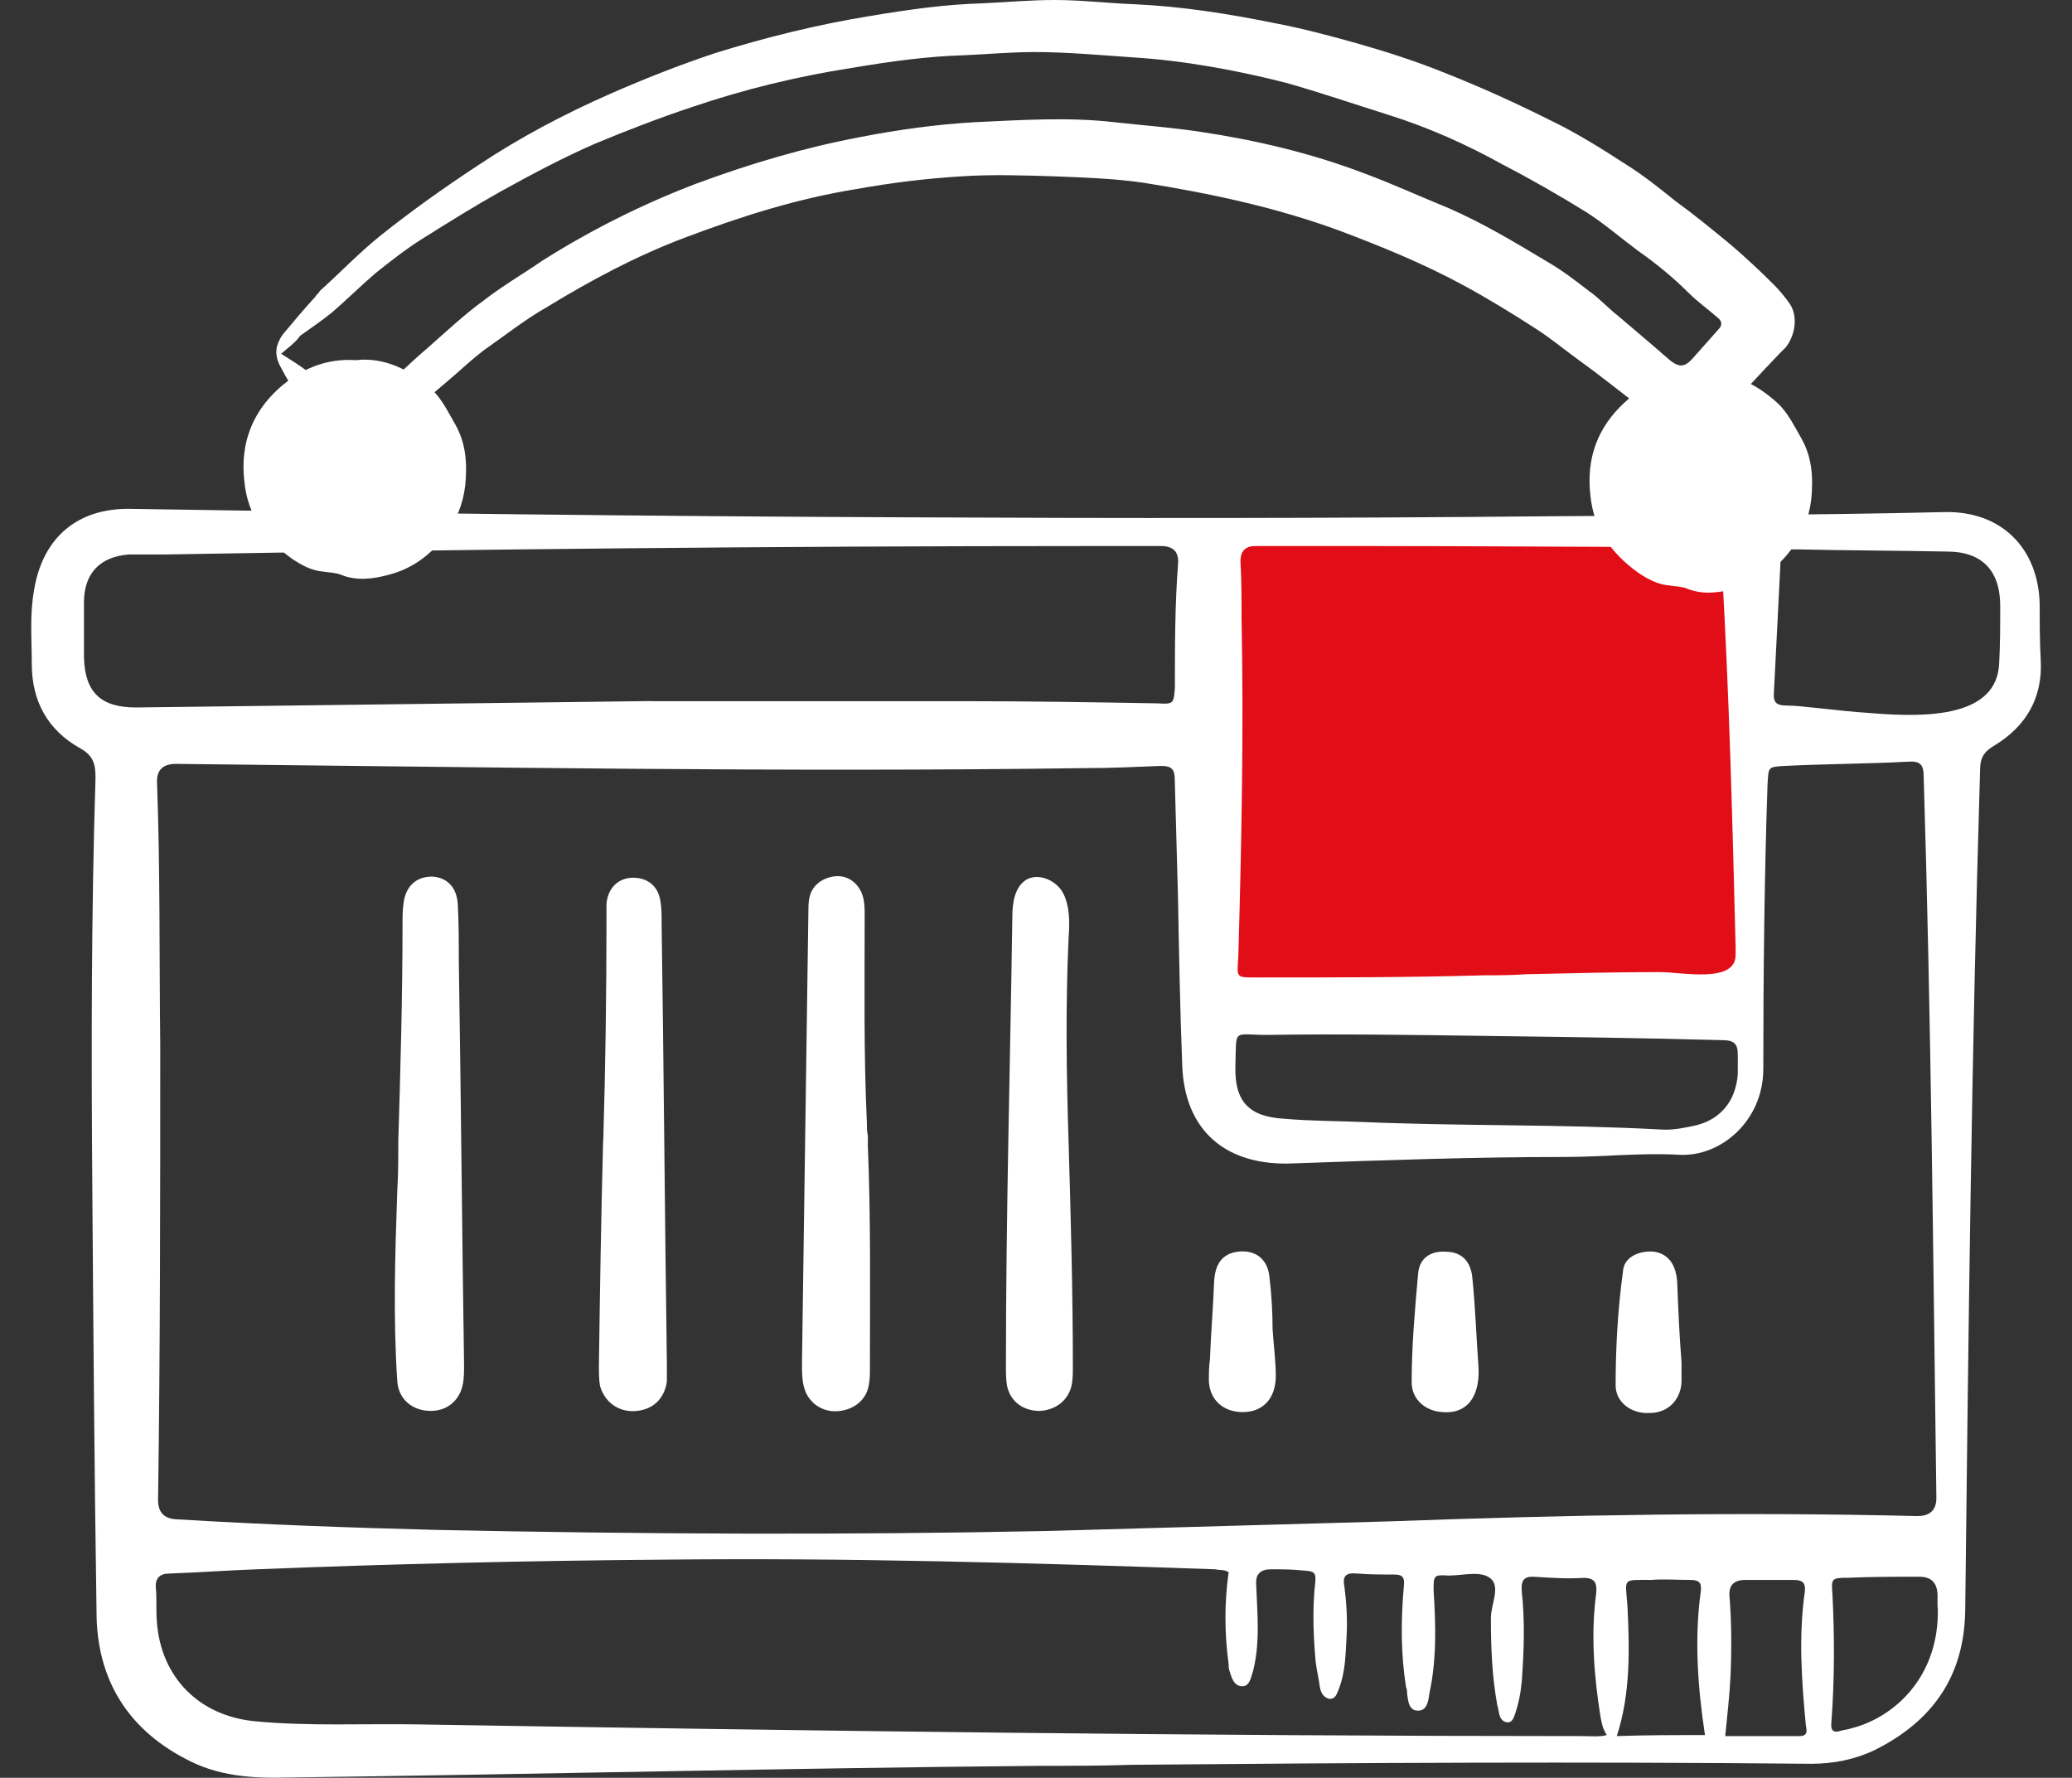
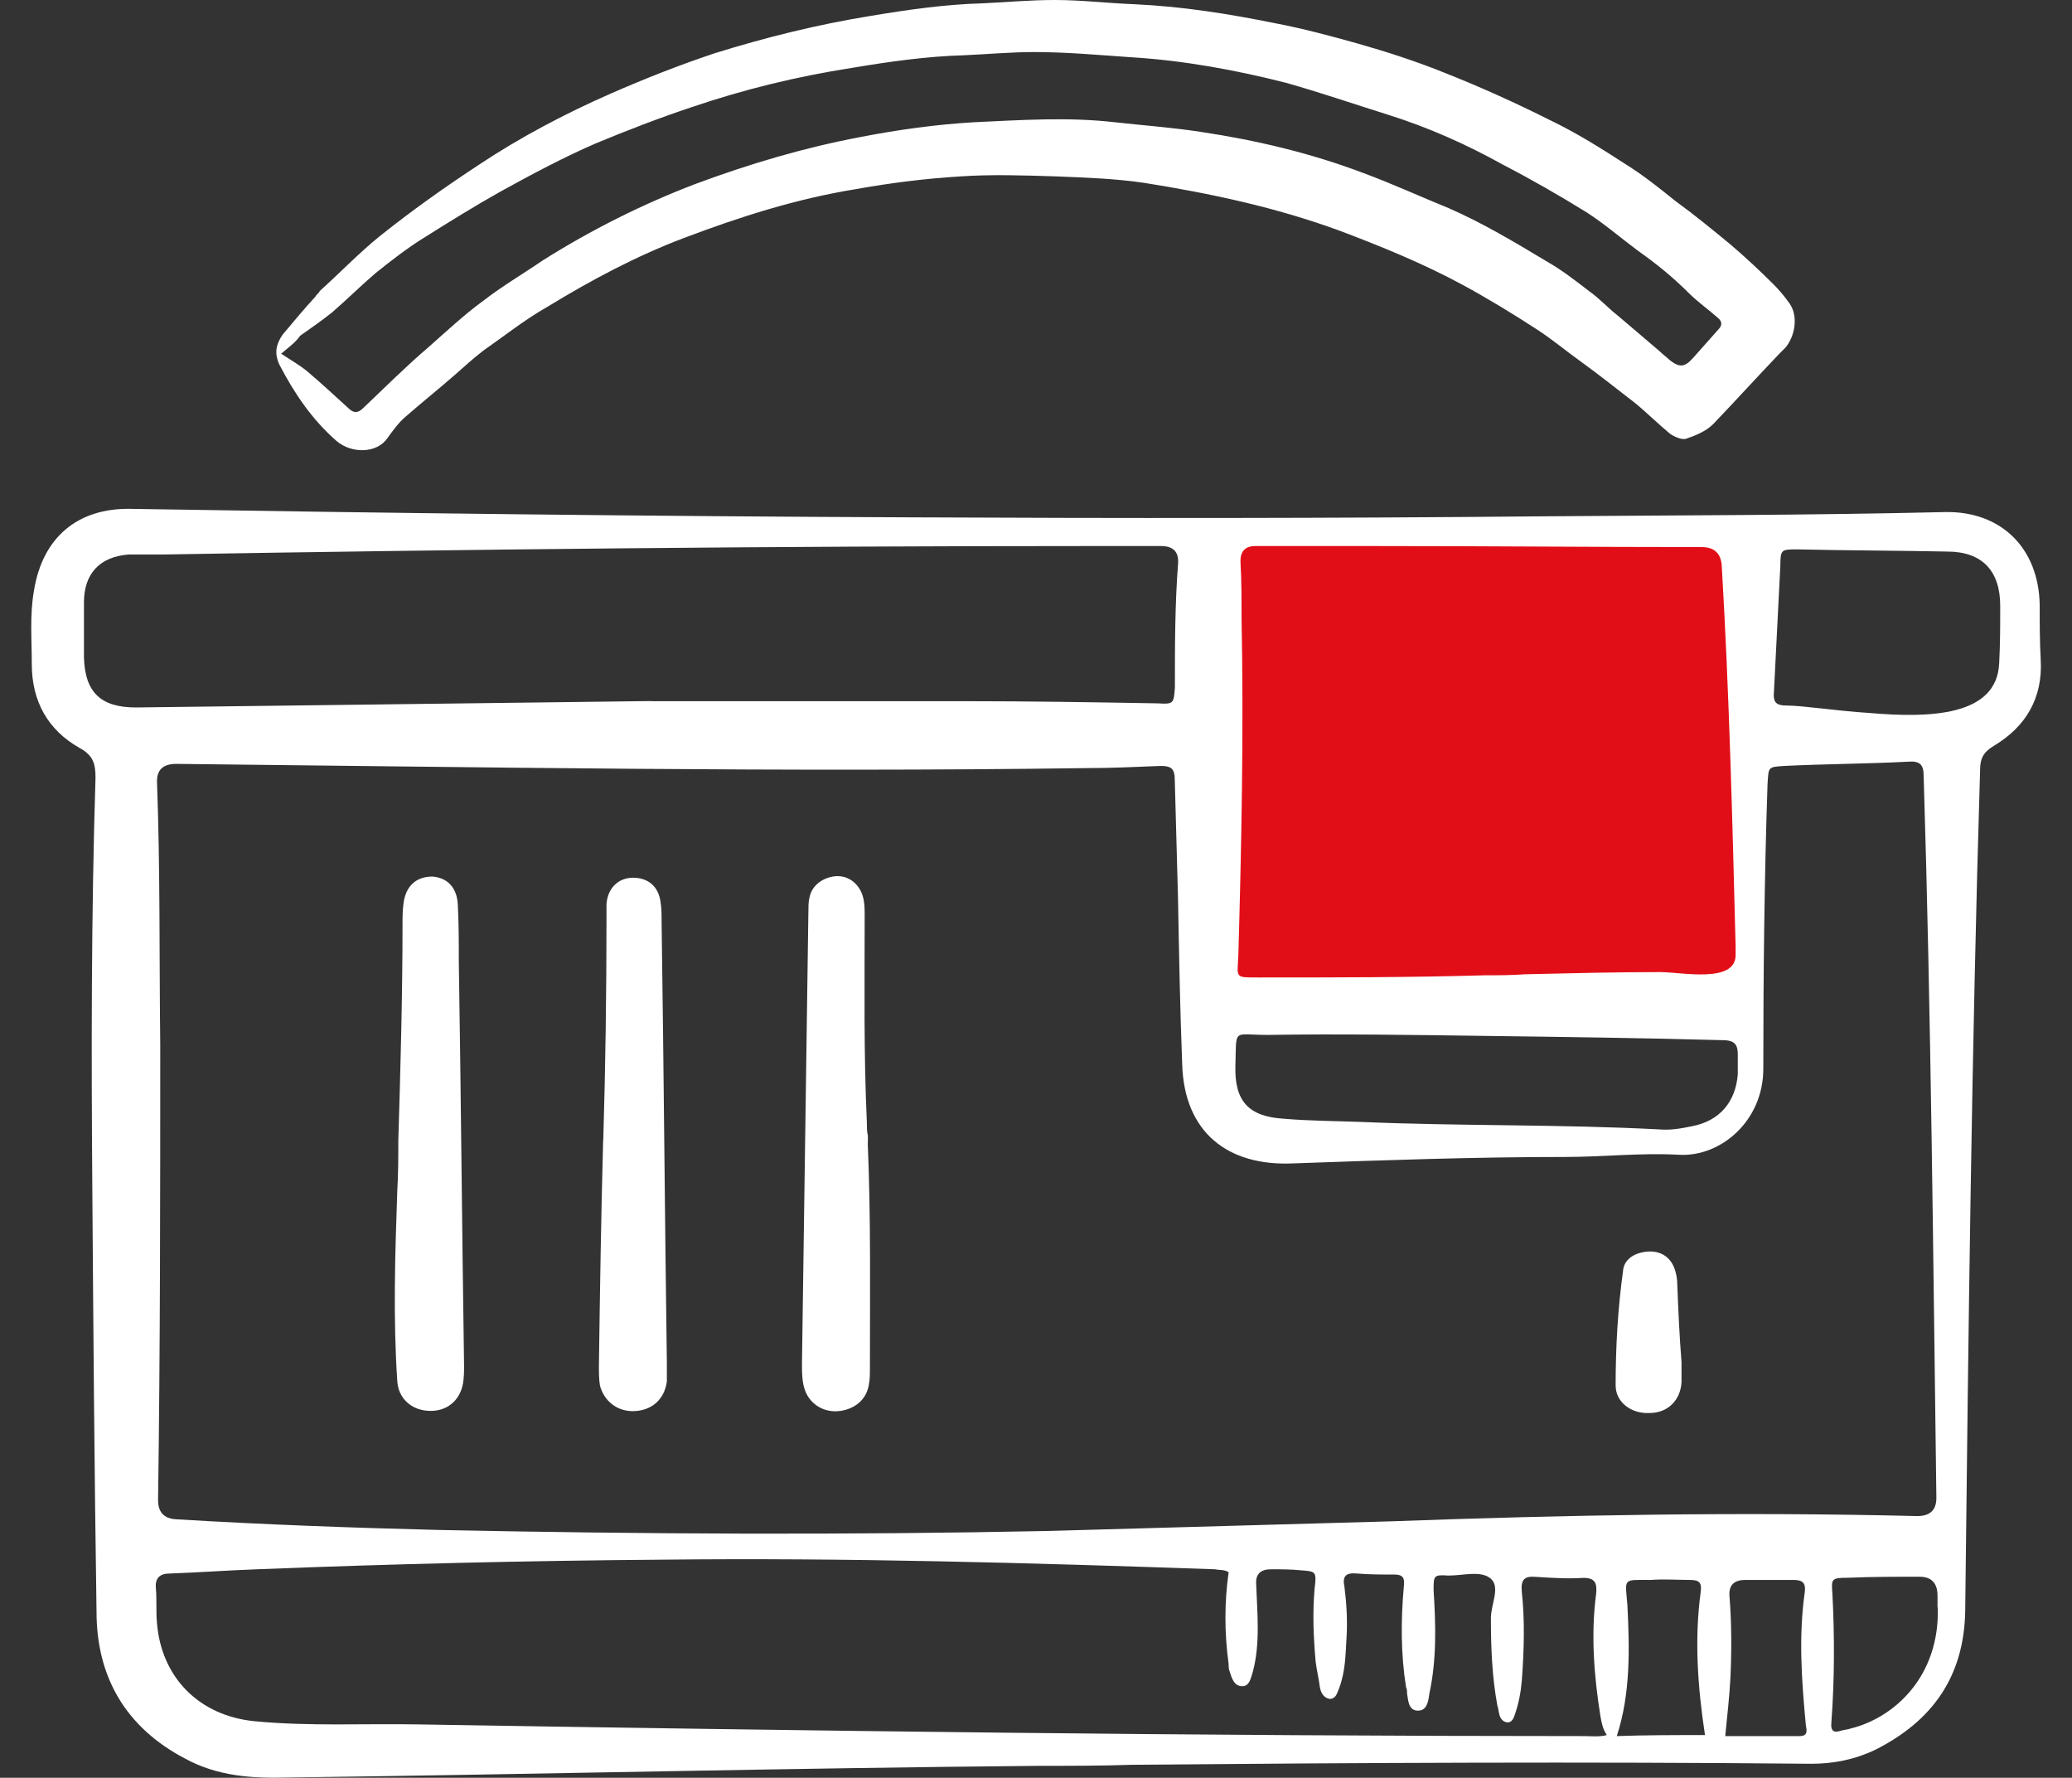
<svg xmlns="http://www.w3.org/2000/svg" id="Ebene_1" data-name="Ebene 1" viewBox="0 0 161.63 138.66">
  <rect x="0" y="0" width="161.63" height="138.66" fill="#333333" stroke="none" />
  <defs>
    <style>
      .cls-1 {
        fill: #e20e17;
      }

      .cls-1, .cls-2 {
        stroke-width: 0px;
      }

      .cls-2 {
        fill: #fff;
      }
    </style>
  </defs>
  <polygon class="cls-1" points="95.29 76.24 94.46 41.1 135.9 42.01 136.31 76.65 97.2 77.57 95.29 76.24" />
  <g>
    <path class="cls-2" d="M81.12,137.73c-19.56.17-39.03.66-58.59.91-2.82.08-5.55-.08-8.12-1.49-4.56-2.4-6.88-6.3-6.88-11.44-.17-11.1-.25-22.13-.33-33.23-.08-10.61-.08-21.21.25-31.82,0-1.08-.17-1.74-1.24-2.32-2.49-1.41-3.73-3.65-3.73-6.55,0-1.91-.17-3.81.17-5.72.66-4.14,3.4-6.46,7.54-6.38,20.22.33,40.36.58,60.58.66,16.57.08,33.15.08,49.72-.08,10.44-.08,20.8-.08,31.24-.33,4.39-.08,7.29,2.82,7.38,7.21,0,1.41,0,2.9.08,4.31.17,2.98-1.16,5.22-3.65,6.71-.83.5-1.08.99-1.08,1.91-.66,21.79-.91,43.67-1.16,65.55-.08,5.14-2.57,8.62-7.04,10.86-1.57.75-3.23,1.08-4.97,1.08-17.65-.17-35.3-.08-53.04.08-2.24.08-4.72.08-7.13.08ZM81.78,119.41c8.95-.25,17.82-.5,26.68-.75,13.67-.5,27.43-.75,41.1-.41q1.49,0,1.49-1.41c-.25-18.73-.41-37.46-.99-56.27,0-.91-.25-1.24-1.24-1.16-3.23.17-6.38.17-9.61.33-1.33.08-1.24.08-1.33,1.41-.25,7.38-.33,14.83-.33,22.21,0,4.06-3.31,6.88-6.55,6.71-2.98-.17-5.97.17-8.95.17-7.04,0-14.09.25-21.13.5-5.22.25-8.54-2.49-8.7-7.71-.17-4.39-.25-8.78-.33-13.09-.08-3.07-.17-6.05-.25-9.12,0-.83-.25-1.08-1.08-1.08-1.99.08-3.89.17-5.88.17-23.62.33-47.32-.08-70.94-.33q-1.57,0-1.49,1.49c.25,6.8.17,13.59.25,20.39,0,11.85,0,23.7-.17,35.55q0,1.41,1.41,1.49c6.8.41,13.59.66,20.39.83,15.83.33,31.74.41,47.65.08ZM95.87,122.65c-.33-.25-.75-.17-1.08-.25-14.34-.5-28.76-.91-43.09-.75-10.52.08-21.13.33-31.66.75-2.24.08-4.56.25-6.8.33-.75,0-1.16.33-1.08,1.16.08.91,0,1.74.08,2.65.33,4.31,3.31,7.29,7.62,7.71,4.23.41,8.54.17,12.84.25,30.25.5,60.58.91,90.82.91.58,0,1.24.08,1.82-.08-.33-.5-.41-.99-.5-1.49-.5-3.15-.75-6.38-.33-9.53.08-.83-.08-1.24-.99-1.24-1.24.08-2.49,0-3.73-.08-.91-.08-1.16.25-1.08,1.16.25,2.32.17,4.64,0,6.96-.08.91-.25,1.82-.58,2.73-.08.25-.25.5-.5.5-.33,0-.58-.25-.66-.58-.08-.25-.08-.5-.17-.75-.41-2.24-.5-4.47-.5-6.8,0-1.08.75-2.4,0-3.07s-2.15-.25-3.31-.25c-1.16-.08-1.16,0-1.16,1.16.17,2.65.25,5.39-.33,8.04-.08.58-.17,1.41-.99,1.33-.66-.08-.66-.83-.75-1.33,0-.17,0-.33-.08-.5-.41-2.57-.41-5.22-.17-7.87.08-.66-.08-.91-.75-.91-.99,0-1.99,0-2.9-.08-.83-.08-1.16.17-.99.99.17,1.33.25,2.65.17,3.98-.08,1.33-.08,2.65-.58,3.98-.17.41-.25.83-.75.83-.41-.08-.66-.41-.75-.91-.08-.66-.25-1.33-.33-1.99-.17-1.91-.25-3.81-.08-5.72.17-1.33.08-1.33-1.08-1.41-.75-.08-1.57-.08-2.32-.08q-1.24,0-1.16,1.16c.08,2.24.33,4.56-.25,6.8-.17.5-.25,1.16-.83,1.16-.66,0-.83-.66-.99-1.16-.08-.17-.08-.41-.08-.58-.33-2.4-.33-4.81,0-7.13ZM115.84,76.07c1.08,0,2.07,0,3.15-.08,3.48-.08,7.04-.17,10.52-.17,1.66,0,5.88.91,5.88-1.33v-.66c-.25-9.86-.5-19.81-1.08-29.67q-.08-1.49-1.57-1.49c-8.45,0-16.91-.08-25.36-.08h-9.45q-1.24,0-1.16,1.33c.08,1.41.08,2.9.08,4.31.17,8.78,0,17.49-.25,26.27-.08,1.82-.33,1.74,1.66,1.74,5.88,0,11.68,0,17.57-.17ZM50.79,54.69h24.36c5.06,0,10.11.08,15.17.17,1.24.08,1.24,0,1.33-1.24,0-3.23,0-6.46.25-9.7q.08-1.33-1.33-1.33h-5.88c-24.03,0-47.98.25-72.01.66h-2.65c-2.24.17-3.48,1.49-3.48,3.73v4.31c.08,2.73,1.33,3.89,4.06,3.89,13.18-.17,26.35-.33,40.19-.5ZM116.01,80.8c-5.72-.08-11.44-.17-17.15-.08-2.73,0-2.4-.58-2.49,2.4-.08,2.73.99,3.98,3.81,4.14,1.99.17,3.98.17,6.05.25,7.71.33,15.41.17,23.2.58.91.08,1.74-.08,2.57-.25,2.15-.41,3.4-1.91,3.56-4.06v-1.08c0-.91.08-1.57-1.16-1.57-6.22-.17-12.26-.25-18.4-.33ZM145.84,55.61c4.72.41,9.94.25,10.11-3.89.08-1.49.08-2.98.08-4.47,0-2.73-1.41-4.23-4.14-4.23-3.89-.08-7.79-.08-11.68-.17-1.24,0-1.33,0-1.33,1.24-.17,3.31-.33,6.55-.5,9.86-.08.83.17,1.08.99,1.08,1.24,0,3.81.41,6.46.58ZM151.14,125.38v-.91q0-1.49-1.41-1.49c-1.82,0-3.73,0-5.55.08-1.33,0-1.33.08-1.24,1.24.17,3.31.17,6.71-.08,10.03-.08.75.25.83.75.66.25-.08.5-.08.75-.17,3.4-.83,6.96-4.06,6.8-9.45ZM133,135.33c-.58-3.81-.83-7.54-.33-11.19.08-.66-.08-.91-.83-.91-.99,0-2.07-.08-3.07,0-2.24,0-1.99-.17-1.82,1.99.17,3.4.25,6.88-.83,10.19,2.24-.08,4.47-.08,6.88-.08ZM134.57,135.41h5.8c.66,0,.58-.41.5-.83-.33-3.48-.58-6.96-.08-10.44.08-.75-.25-.91-.91-.91h-3.73q-1.33,0-1.24,1.24c.17,2.15.17,4.23.08,6.3-.08,1.57-.25,2.98-.41,4.64Z" />
    <path class="cls-2" d="M47.06,88.92c.17-5.72.25-11.44.25-17.15v-1.24c.08-1.24.91-2.07,2.07-2.07s1.99.66,2.15,1.91c.08.5.08.99.08,1.57.17,11.44.25,22.95.41,34.39v1.41c-.17,1.33-1.08,2.24-2.49,2.32-1.33.08-2.4-.75-2.73-1.99-.08-.5-.08-.99-.08-1.57.08-5.8.17-11.68.33-17.57Z" />
    <path class="cls-2" d="M31.07,89c.17-5.64.33-11.27.33-16.99,0-.5,0-.99.08-1.57.17-1.33.99-2.07,2.24-2.07,1.16.08,1.91.83,1.99,2.15.08,1.49.08,2.98.08,4.47.17,10.52.25,20.97.41,31.49,0,.5,0,.91-.08,1.41-.25,1.41-1.33,2.24-2.73,2.15-1.33-.08-2.32-.99-2.4-2.32-.33-4.89-.17-9.94,0-14.83.08-1.33.08-2.65.08-3.89Z" />
    <path class="cls-2" d="M67.69,89.17c.25,5.88.17,11.77.17,17.57,0,.41,0,.83-.08,1.24-.17,1.16-1.08,1.91-2.24,2.07-1.24.17-2.32-.5-2.73-1.57-.25-.66-.25-1.41-.25-2.15.17-11.77.33-23.45.5-35.22,0-.33,0-.75.08-1.08.17-.91.91-1.49,1.82-1.66.99-.17,1.82.33,2.24,1.24.25.58.25,1.24.25,1.82,0,5.39-.08,10.69.17,16.08,0,.33,0,.75.08,1.08,0,.25,0,.41,0,.58Z" />
-     <path class="cls-2" d="M83.36,89.17c.17,5.8.33,11.6.33,17.4,0,.5,0,.91-.08,1.41-.25,1.24-1.24,1.99-2.49,2.07-1.33,0-2.32-.75-2.57-1.99-.08-.5-.08-.99-.08-1.57,0-11.68.33-23.37.5-34.97,0-1.08.17-2.32,1.08-2.9.99-.58,2.4.08,2.9,1.08s.5,2.24.41,3.4c-.25,5.39-.17,10.77,0,16.08Z" />
-     <path class="cls-2" d="M115.34,106.74c.08,2.32-.99,3.56-2.82,3.4-1.33-.08-2.4-.99-2.4-2.32,0-2.82.25-5.64.5-8.45.08-1.24.99-1.82,2.15-1.74,1.16,0,1.91.66,2.07,1.91.25,2.4.33,4.89.5,7.21Z" />
    <path class="cls-2" d="M131.17,106.24v1.57c-.08,1.41-1.08,2.4-2.49,2.4-1.41.08-2.65-.83-2.65-2.15,0-2.98.17-5.97.58-8.95.08-.91.91-1.41,1.91-1.49.99-.08,1.74.41,2.07,1.24.17.41.25.91.25,1.33.08,2.07.17,4.06.33,6.05h0Z" />
-     <path class="cls-2" d="M99.27,103.67c.08,1.24.25,2.49.25,3.65,0,1.74-.99,2.82-2.57,2.82-1.49,0-2.57-.91-2.65-2.4,0-.58,0-1.16.08-1.66.08-2.07.25-4.06.33-6.13.08-1.41.66-2.15,1.82-2.32,1.33-.17,2.32.5,2.49,1.91s.25,2.82.25,4.14q.08,0,0,0Z" />
  </g>
  <path class="cls-2" d="M24.93,22.71c1.57-1.41,3.07-2.98,4.72-4.31,2.49-1.99,5.06-3.81,7.71-5.55,3.23-2.15,6.71-3.98,10.28-5.55,2.65-1.16,5.39-2.24,8.12-3.15,3.98-1.24,8.04-2.24,12.1-2.9,2.98-.5,5.88-.91,8.78-.99C78.55.17,80.37,0,82.28,0,84.35,0,86.42.25,88.49.33c3.73.17,7.38.75,11.02,1.49,2.15.41,4.31.99,6.38,1.57,2.32.66,4.64,1.41,6.88,2.32,2.73,1.08,5.47,2.32,8.12,3.65,2.07.99,4.06,2.24,5.97,3.48,1.33.83,2.57,1.82,3.81,2.82,1.49,1.08,2.9,2.24,4.31,3.4,1.16.99,2.32,2.07,3.4,3.15.41.41.83.91,1.24,1.49.66.99.41,2.49-.33,3.4-.17.17-.33.33-.5.5-1.74,1.82-3.4,3.65-5.14,5.47-.58.58-1.41.91-2.15,1.16-.33.08-.91-.17-1.24-.41-.91-.75-1.82-1.66-2.73-2.4-1.41-1.08-2.73-2.15-4.23-3.23-1.16-.83-2.24-1.74-3.4-2.49-1.91-1.24-3.81-2.4-5.8-3.48-3.07-1.66-6.3-2.98-9.61-4.23-4.97-1.82-10.03-2.9-15.25-3.73-2.24-.33-4.56-.41-6.8-.5-2.49-.08-5.06-.17-7.54,0-2.73.17-5.39.5-8.12.99-4.64.75-9.03,2.15-13.42,3.81-3.73,1.41-7.29,3.31-10.69,5.39-1.74.99-3.31,2.24-4.97,3.4-.75.58-1.49,1.24-2.24,1.91-1.24,1.08-2.57,2.15-3.81,3.23-.58.5-.99,1.08-1.41,1.66-.83,1.24-2.82,1.24-3.98.25-1.91-1.66-3.31-3.73-4.47-5.97-.41-.91-.25-1.57.25-2.32.83-.99,1.66-1.99,2.57-2.98.08-.17.25-.25.33-.41h0ZM21.95,27.6c.75.5,1.49.91,2.07,1.41,1.08.91,2.15,1.91,3.15,2.82.41.41.75.41,1.16,0,1.66-1.57,3.31-3.23,5.06-4.72,1.41-1.24,2.82-2.57,4.31-3.65,1.49-1.16,3.07-2.07,4.64-3.15,3.81-2.4,7.79-4.39,11.93-5.97,4.23-1.57,8.45-2.82,12.84-3.65,2.98-.58,5.97-.99,8.95-1.16,3.65-.17,7.29-.41,10.86,0,2.24.25,4.47.41,6.71.75,4.39.66,8.62,1.66,12.76,3.23,2.24.83,4.39,1.82,6.63,2.73,2.65,1.16,5.14,2.65,7.62,4.14,1.16.66,2.24,1.49,3.31,2.32.83.58,1.49,1.33,2.24,1.91,1.08.91,2.24,1.91,3.31,2.82.25.25.5.41.75.66.75.58,1.16.58,1.82-.17s1.33-1.49,1.99-2.24c.33-.33.25-.66-.08-.91-.75-.66-1.57-1.24-2.24-1.91-1.24-1.24-2.57-2.32-3.98-3.31-1.33-.99-2.57-2.07-3.98-2.98-2.15-1.33-4.31-2.57-6.55-3.73-2.82-1.57-5.8-2.9-8.95-3.89-2.65-.83-5.3-1.74-7.96-2.49-3.89-.99-7.96-1.74-12.02-1.99-2.49-.17-5.06-.41-7.62-.41-1.82,0-3.65.17-5.47.25-2.9.08-5.88.5-8.78.99-4.23.66-8.37,1.66-12.51,3.07-2.49.83-5.06,1.82-7.46,2.82-2.49,1.08-4.97,2.4-7.38,3.73-2.07,1.16-4.06,2.4-6.05,3.65-1.33.83-2.49,1.74-3.73,2.73-1.16.99-2.24,2.07-3.4,3.07-.83.66-1.66,1.24-2.49,1.82-.33.5-.91.91-1.49,1.41Z" />
-   <path class="cls-2" d="M27.75,28.09c2.24-.25,4.23.75,5.88,2.24.83.75,1.33,1.82,1.91,2.82.83,1.49.91,3.07.75,4.72-.17,1.41-.66,2.65-1.49,3.81-1.16,1.57-2.57,2.65-4.47,3.15-1.24.33-2.49.5-3.73,0-.41-.17-.91-.17-1.41-.25-.91-.08-1.66-.5-2.4-.99-2.07-1.49-3.48-3.4-3.73-6.05-.33-2.9.58-5.3,2.65-7.21,1.66-1.49,3.65-2.4,6.05-2.24Z" />
-   <path class="cls-2" d="M132.75,29.17c2.24-.25,4.23.75,5.88,2.24.83.75,1.33,1.82,1.91,2.82.83,1.49.91,3.07.75,4.72-.17,1.41-.66,2.65-1.49,3.81-1.16,1.57-2.57,2.65-4.47,3.15-1.24.33-2.49.5-3.73,0-.41-.17-.91-.17-1.41-.25-.91-.08-1.66-.5-2.4-.99-2.07-1.49-3.48-3.4-3.73-6.05-.33-2.9.58-5.3,2.65-7.21,1.57-1.49,3.56-2.4,6.05-2.24Z" />
</svg>